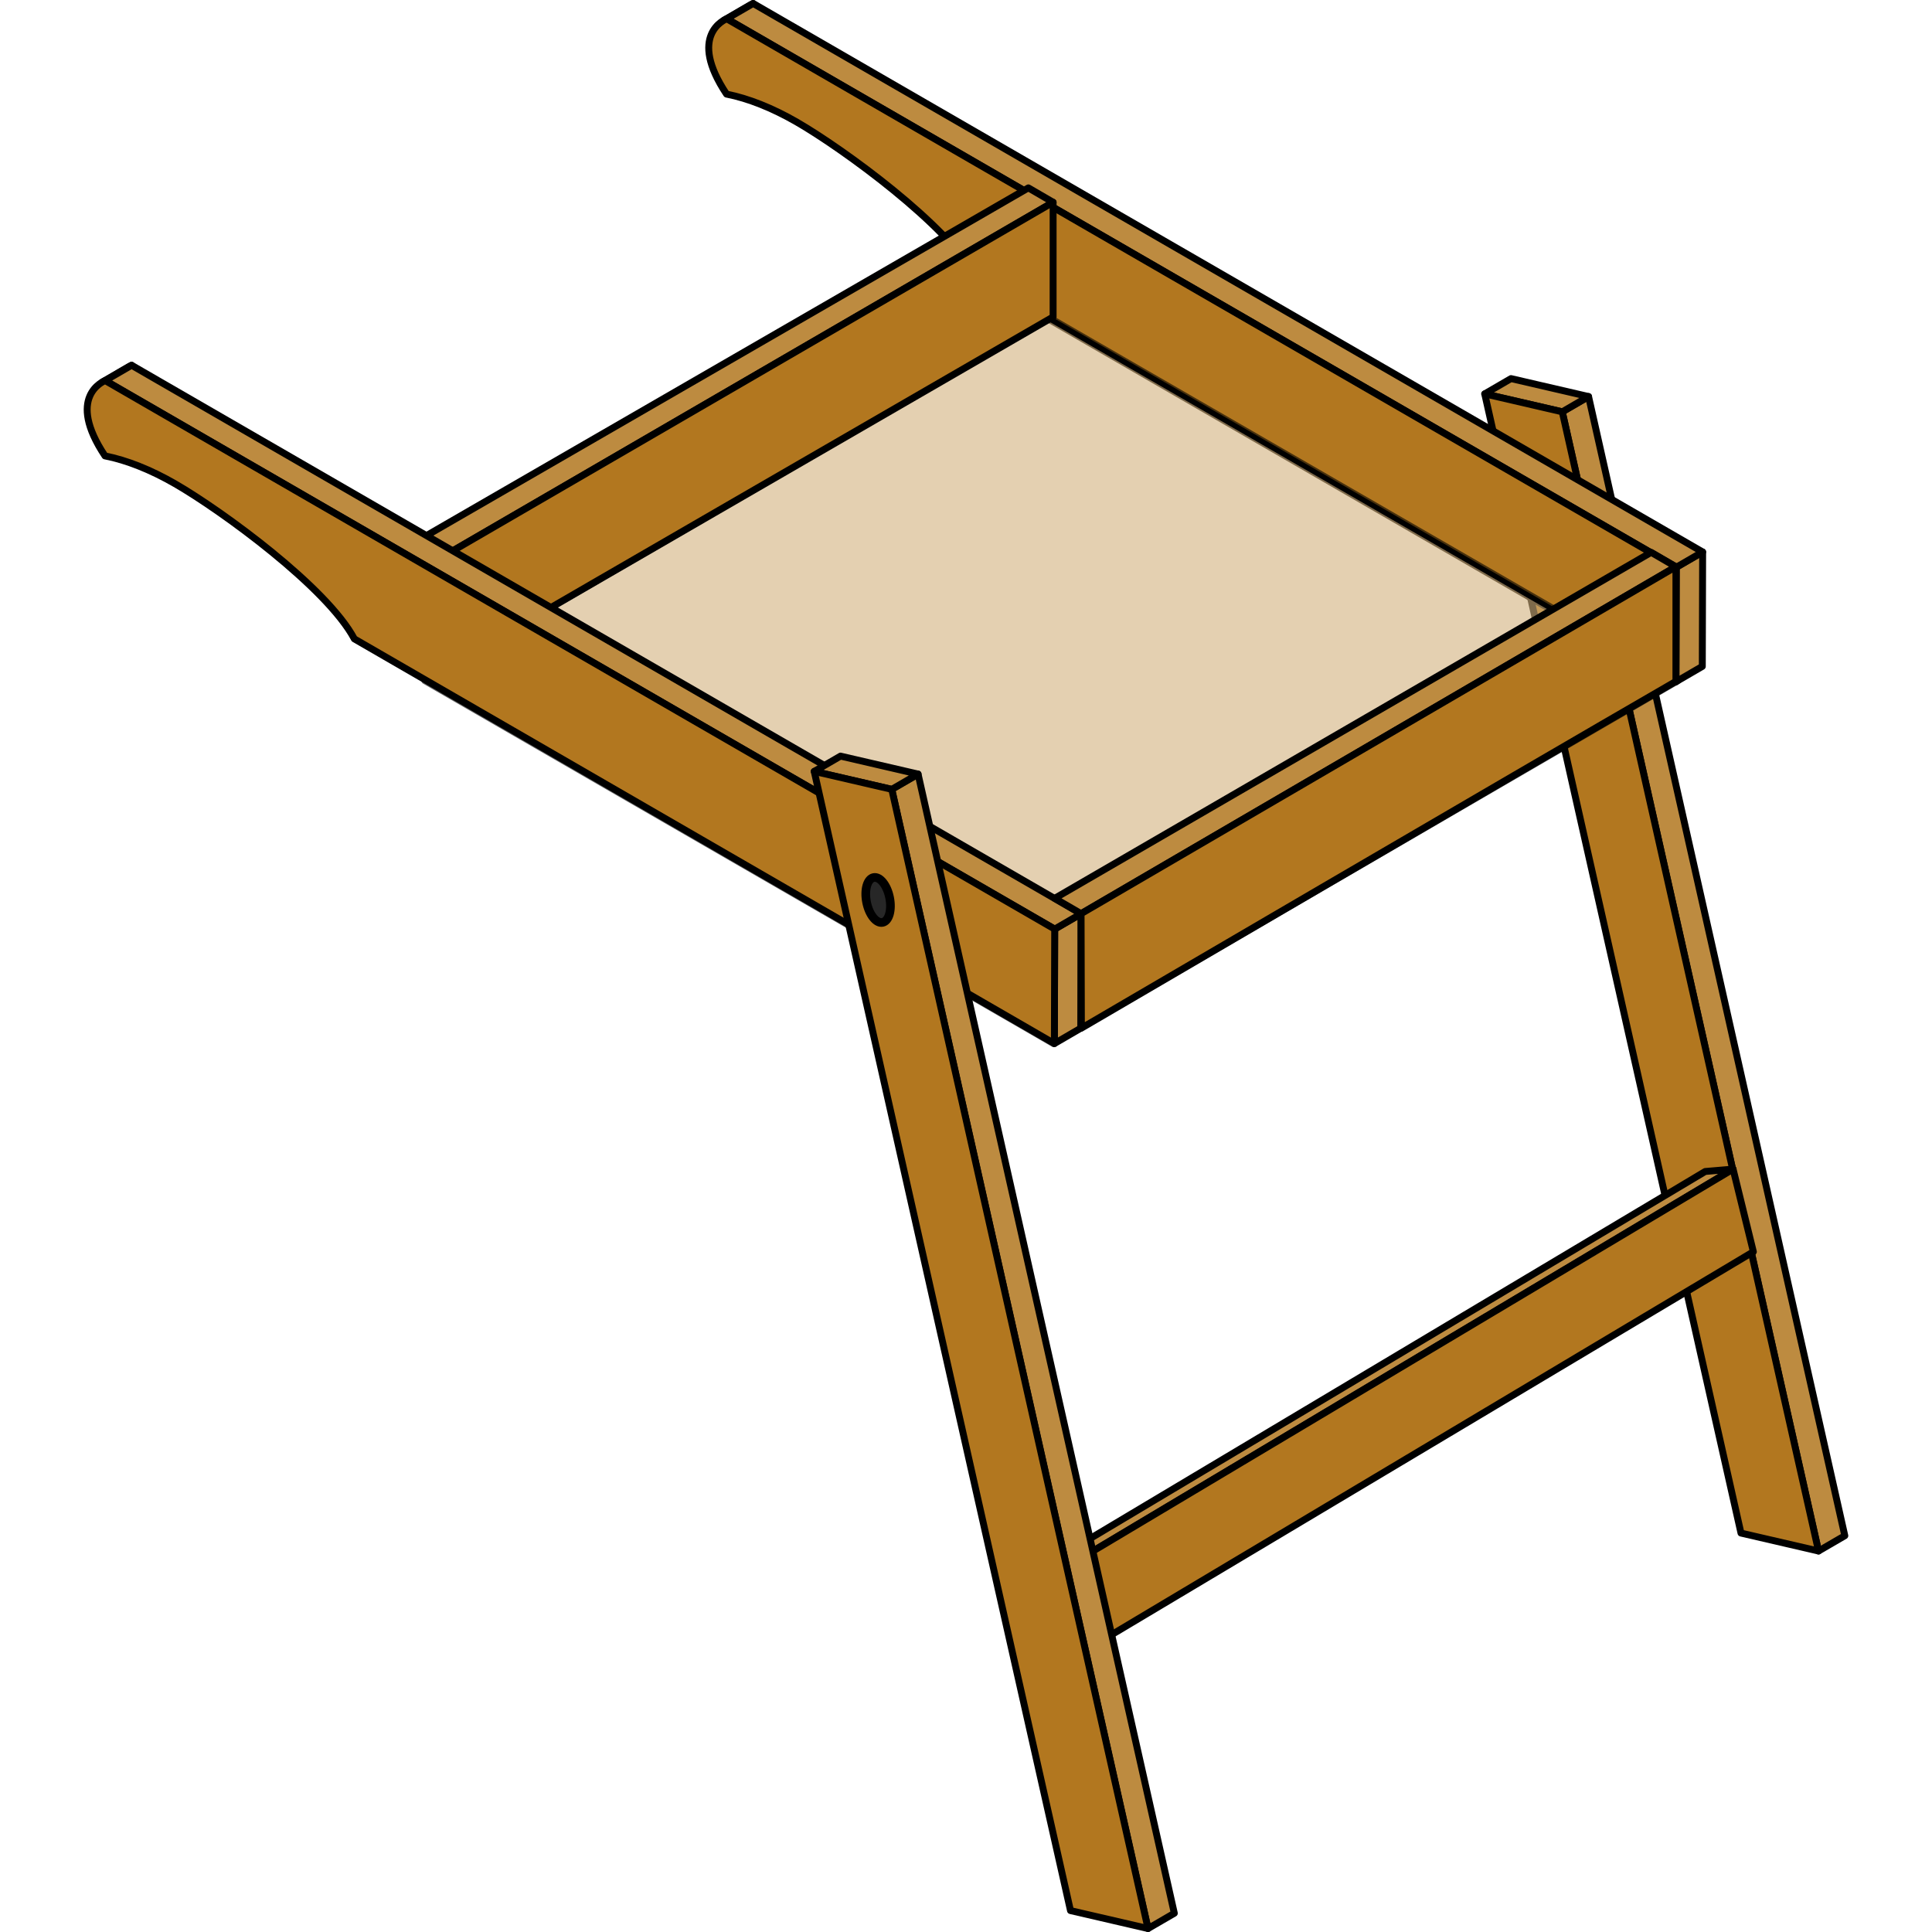
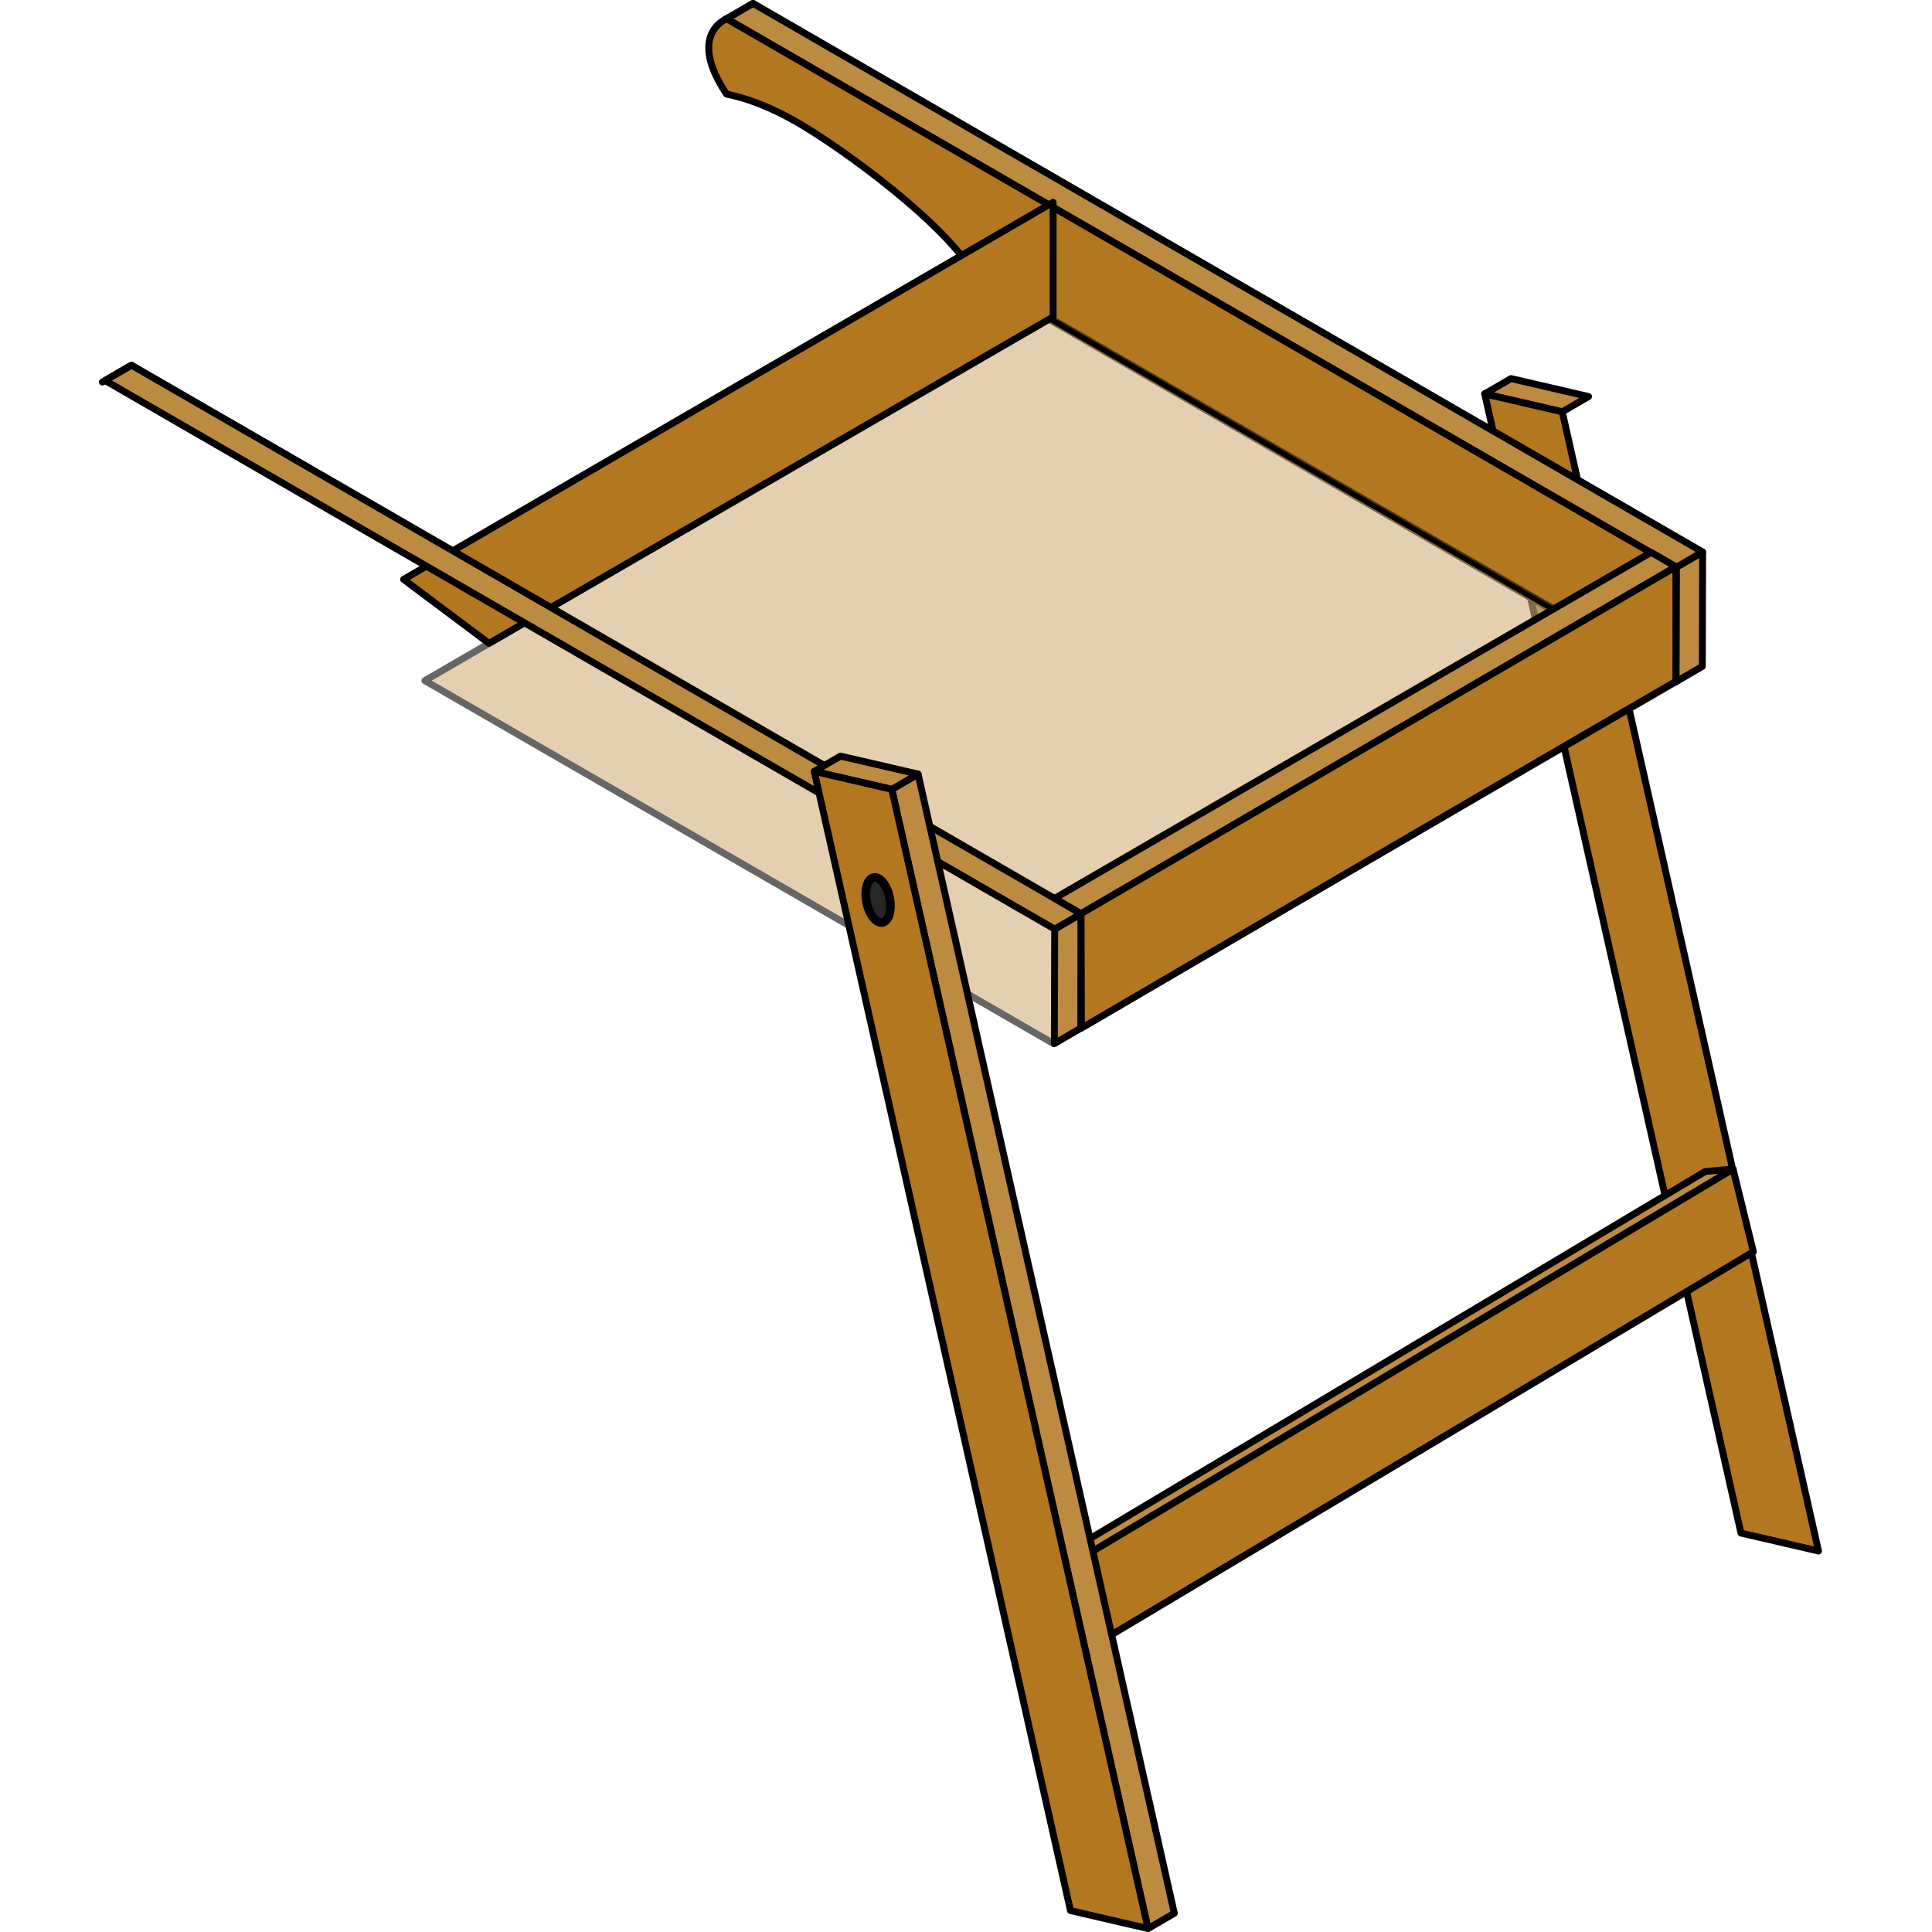
<svg xmlns="http://www.w3.org/2000/svg" version="1.1" id="Layer_1" width="800px" height="800px" viewBox="0 0 255.407 279.643" enable-background="new 0 0 255.407 279.643" xml:space="preserve">
  <g>
    <g>
      <g>
        <g enable-background="new    ">
          <g>
-             <polygon fill="#BD8B40" stroke="#000000" stroke-linecap="round" stroke-linejoin="round" stroke-miterlimit="10" points="       214.008,59.608 217.815,57.396 254.907,222.287 251.1,224.499      " />
-           </g>
+             </g>
          <g>
            <polygon fill="#BD8B40" stroke="#000000" stroke-linecap="round" stroke-linejoin="round" stroke-miterlimit="10" points="       202.784,57.01 206.59,54.798 217.815,57.396 214.008,59.608      " />
          </g>
          <g>
            <polygon fill="#B2771F" stroke="#000000" stroke-linecap="round" stroke-linejoin="round" stroke-miterlimit="10" points="       214.008,59.608 251.1,224.499 239.875,221.9 202.784,57.01      " />
          </g>
        </g>
      </g>
      <g>
        <g enable-background="new    ">
          <g>
            <polygon fill="#BD8B40" stroke="#000000" stroke-linecap="round" stroke-linejoin="round" stroke-miterlimit="10" points="       144.575,225.409 140.541,225.753 234.699,169.564 238.733,169.22      " />
          </g>
          <g>
            <polygon fill="#BD8B40" stroke="#000000" stroke-linecap="round" stroke-linejoin="round" stroke-miterlimit="10" points="       147.511,237.37 143.479,237.714 140.541,225.753 144.575,225.409      " />
          </g>
          <g>
            <polygon fill="#B2771F" stroke="#000000" stroke-linecap="round" stroke-linejoin="round" stroke-miterlimit="10" points="       144.575,225.409 238.733,169.22 241.669,181.181 147.511,237.37      " />
          </g>
        </g>
      </g>
      <g>
        <g>
          <g enable-background="new    ">
            <g>
-               <path fill="#BD8B40" stroke="#000000" stroke-linecap="round" stroke-linejoin="round" stroke-miterlimit="10" d="        M92.666,2.925c1.274-0.74,2.548-1.479,3.821-2.22C96.7,0.58,96.852,0.516,96.894,0.5l-3.819,2.219        C93.032,2.738,92.88,2.802,92.666,2.925z" />
+               <path fill="#BD8B40" stroke="#000000" stroke-linecap="round" stroke-linejoin="round" stroke-miterlimit="10" d="        M92.666,2.925c1.274-0.74,2.548-1.479,3.821-2.22C96.7,0.58,96.852,0.516,96.894,0.5C93.032,2.738,92.88,2.802,92.666,2.925z" />
            </g>
            <g>
              <polygon fill="#BD8B40" stroke="#000000" stroke-linecap="round" stroke-linejoin="round" stroke-miterlimit="10" points="        230.505,82.113 234.327,79.894 234.279,96.459 230.459,98.681       " />
            </g>
            <g>
              <polygon fill="#BD8B40" stroke="#000000" stroke-linecap="round" stroke-linejoin="round" stroke-miterlimit="10" points="        93.075,2.719 96.894,0.5 234.327,79.894 230.505,82.113       " />
            </g>
            <g>
              <path fill="#B2771F" stroke="#000000" stroke-linecap="round" stroke-linejoin="round" stroke-miterlimit="10" d="        M230.505,82.113l-0.046,16.567c-2.978-1.721-88.43-51.13-101.324-58.574c-3.972-7.46-19.168-18.54-25.934-22.444        c-3.52-2.032-7.04-3.432-10.158-4.04c-5.675-8.519-0.255-10.783,0.031-10.903L230.505,82.113z" />
            </g>
          </g>
        </g>
        <g opacity="0.6">
          <polygon fill="#D2B07D" stroke="#000000" stroke-linecap="round" stroke-linejoin="round" stroke-miterlimit="10" points="      49.376,98.521 139.767,45.991 230.749,98.52 140.359,151.048     " />
        </g>
        <g>
          <g>
            <g>
              <g enable-background="new    ">
                <g>
-                   <polyline fill="#BD8B40" stroke="#000000" stroke-linecap="round" stroke-linejoin="round" stroke-miterlimit="10" points="          46.298,83.863 42.477,81.644 136.729,27.195 140.312,29.276 46.298,83.863         " />
-                 </g>
+                   </g>
                <g>
                  <path fill="#B2771F" stroke="#000000" stroke-linecap="round" stroke-linejoin="round" stroke-miterlimit="10" d="          M140.313,29.276L46.298,83.863l12.371,9.257c2.625-1.518,57.061-33.04,81.643-47.247L140.313,29.276z" />
                </g>
              </g>
            </g>
          </g>
        </g>
        <g>
          <g enable-background="new    ">
            <g>
              <path fill="#BD8B40" stroke="#000000" stroke-linecap="round" stroke-linejoin="round" stroke-miterlimit="10" d="        M2.701,55.292c1.274-0.74,2.548-1.479,3.821-2.22c0.213-0.125,0.365-0.189,0.407-0.205L3.11,55.086        C3.067,55.105,2.916,55.169,2.701,55.292z" />
            </g>
            <g>
              <polygon fill="#BD8B40" stroke="#000000" stroke-linecap="round" stroke-linejoin="round" stroke-miterlimit="10" points="        140.541,134.48 144.362,132.261 144.314,148.826 140.495,151.048       " />
            </g>
            <g>
              <polygon fill="#BD8B40" stroke="#000000" stroke-linecap="round" stroke-linejoin="round" stroke-miterlimit="10" points="        3.11,55.086 6.929,52.867 144.362,132.261 140.541,134.48       " />
            </g>
            <g>
-               <path fill="#B2771F" stroke="#000000" stroke-linecap="round" stroke-linejoin="round" stroke-miterlimit="10" d="        M140.541,134.48l-0.046,16.567c-2.978-1.721-88.43-51.13-101.324-58.574c-3.972-7.46-19.168-18.54-25.934-22.444        c-3.52-2.032-7.04-3.432-10.158-4.04c-5.675-8.519-0.255-10.783,0.031-10.903L140.541,134.48z" />
-             </g>
+               </g>
          </g>
        </g>
        <g>
          <g enable-background="new    ">
            <g>
              <polyline fill="#BD8B40" stroke="#000000" stroke-linecap="round" stroke-linejoin="round" stroke-miterlimit="10" points="        144.362,132.248 140.541,130.028 226.875,79.948 230.458,82.029 144.362,132.248       " />
            </g>
            <g>
              <path fill="#B2771F" stroke="#000000" stroke-linecap="round" stroke-linejoin="round" stroke-miterlimit="10" d="        M230.459,82.029l-86.098,50.219l0.046,16.567c2.625-1.518,61.469-35.982,86.051-50.189L230.459,82.029z" />
            </g>
          </g>
        </g>
      </g>
      <g>
        <g enable-background="new    ">
          <g>
            <polygon fill="#BD8B40" stroke="#000000" stroke-linecap="round" stroke-linejoin="round" stroke-miterlimit="10" points="       116.959,114.252 120.766,112.04 157.858,276.931 154.051,279.143      " />
          </g>
          <g>
            <polygon fill="#BD8B40" stroke="#000000" stroke-linecap="round" stroke-linejoin="round" stroke-miterlimit="10" points="       105.735,111.653 109.542,109.441 120.766,112.04 116.959,114.252      " />
          </g>
          <g>
            <polygon fill="#B2771F" stroke="#000000" stroke-linecap="round" stroke-linejoin="round" stroke-miterlimit="10" points="       116.959,114.252 154.051,279.143 142.827,276.544 105.735,111.653      " />
          </g>
        </g>
      </g>
      <ellipse transform="matrix(0.981 -0.196 0.196 0.981 -23.301 25.071)" fill="#272727" stroke="#000000" stroke-width="1.254" stroke-miterlimit="10" cx="114.948" cy="130.196" rx="1.698" ry="3.307" />
    </g>
  </g>
</svg>